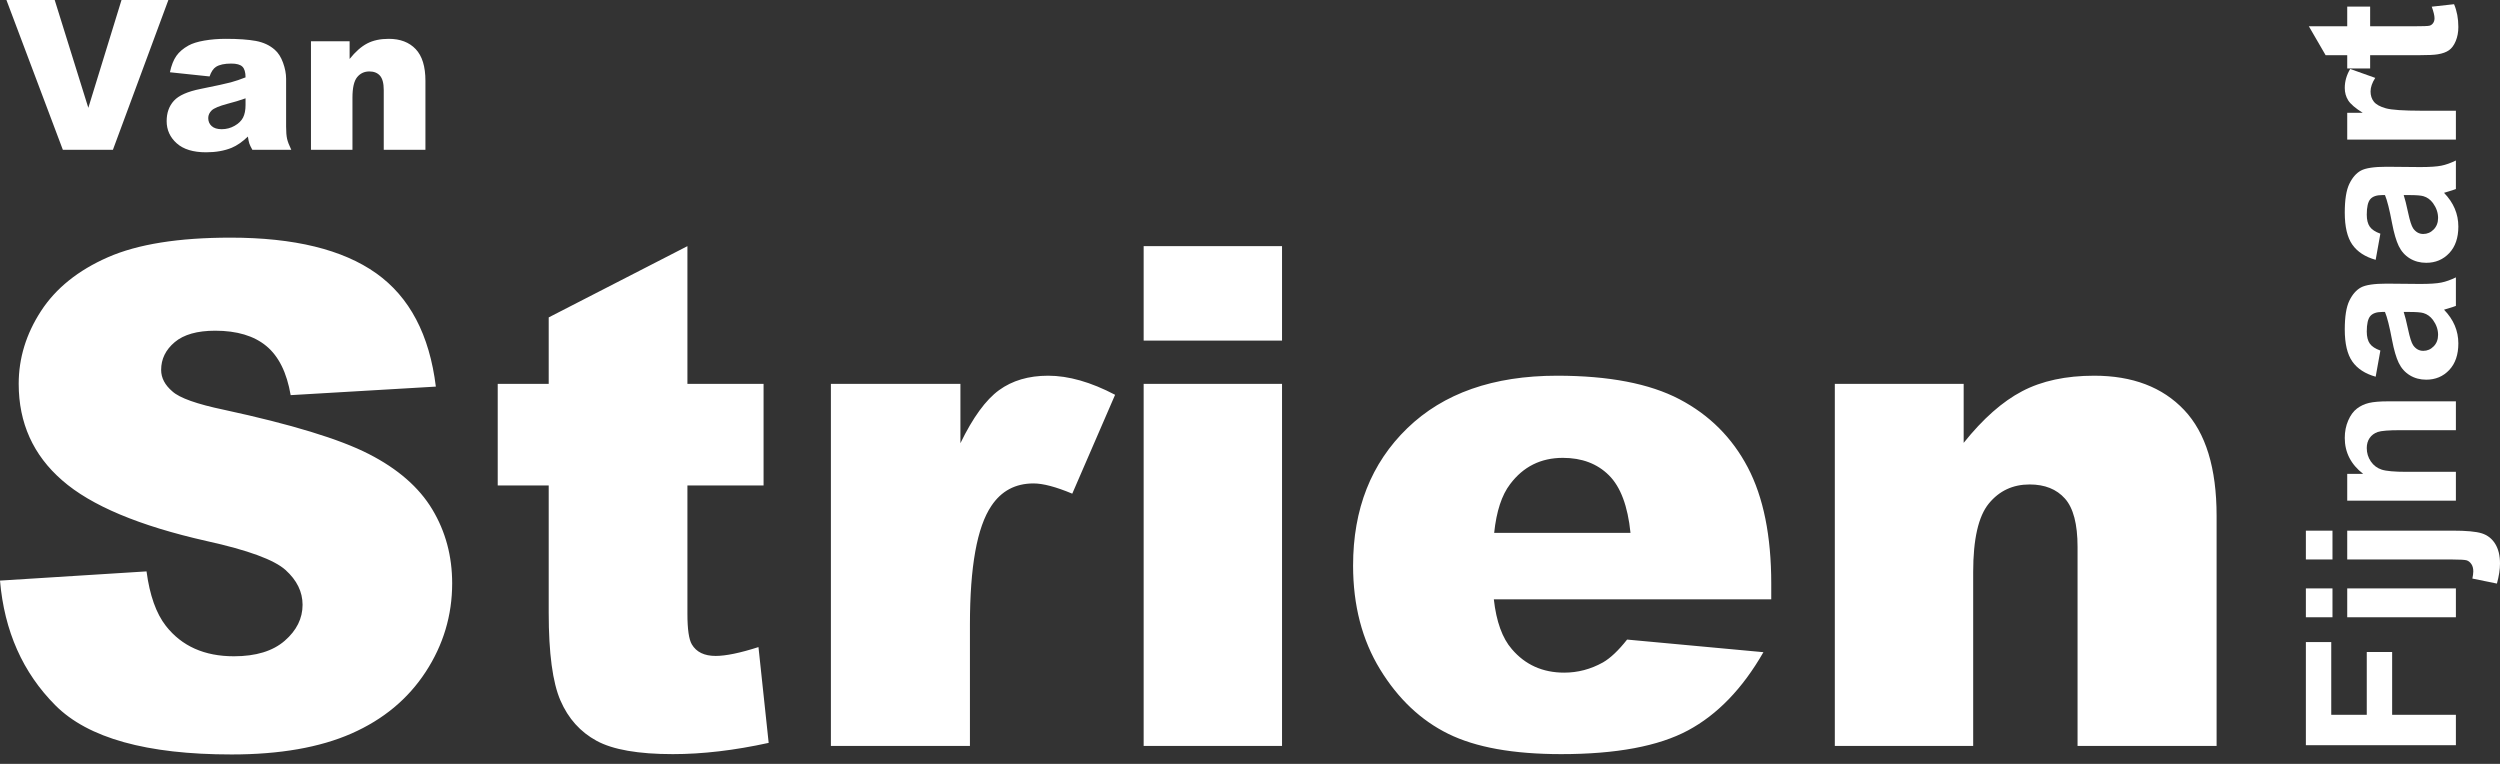
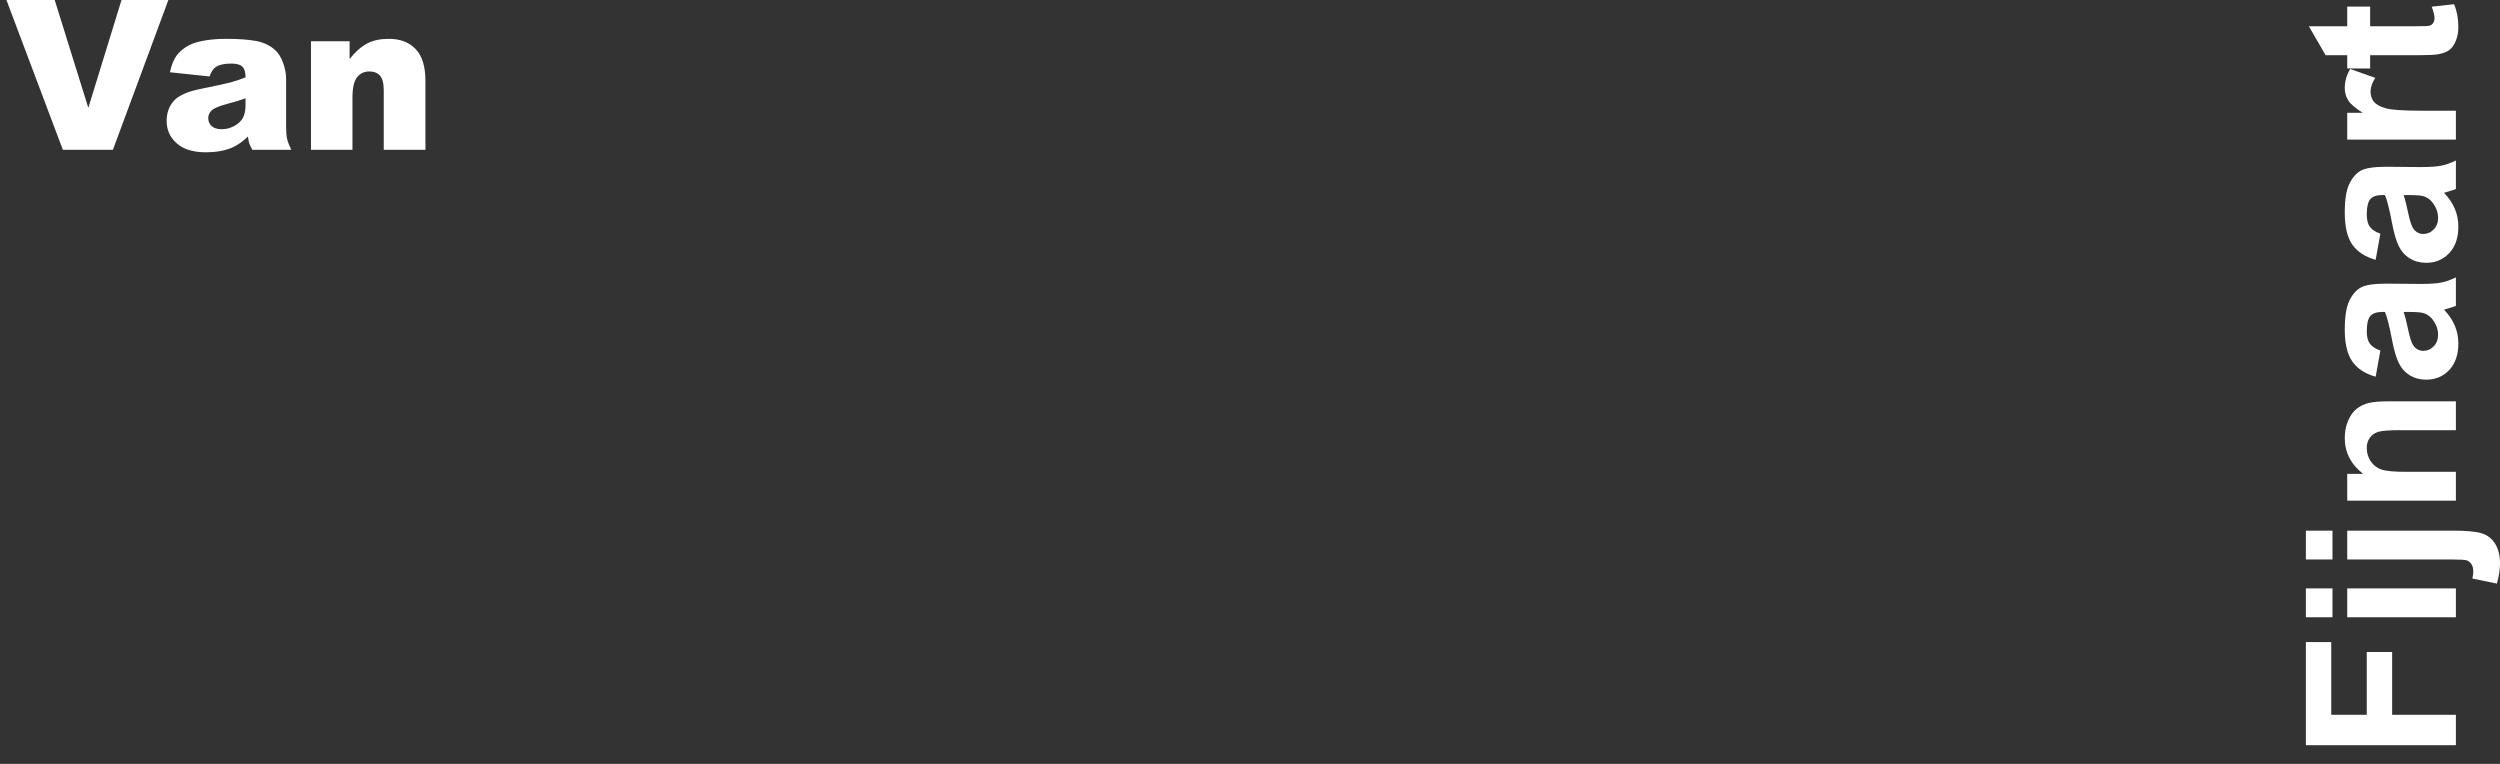
<svg xmlns="http://www.w3.org/2000/svg" width="180" height="55" viewBox="0 0 180 55" fill="none">
  <rect x="0" y="0" width="180" height="55" fill="#333333" stroke="none" />
  <path fill-rule="evenodd" clip-rule="evenodd" d="M22.39 10.788H25.377V7.035C25.377 6.324 25.489 5.831 25.714 5.556C25.939 5.281 26.233 5.144 26.595 5.144C26.923 5.144 27.177 5.246 27.358 5.449C27.539 5.653 27.63 6 27.63 6.491V10.788H30.631V5.821C30.631 4.791 30.398 4.029 29.93 3.536C29.463 3.043 28.816 2.796 27.989 2.796C27.378 2.796 26.859 2.908 26.434 3.131C26.008 3.354 25.587 3.726 25.172 4.246V2.973H22.39V10.788ZM17.679 7.558C17.679 7.931 17.619 8.234 17.499 8.467C17.379 8.7 17.176 8.897 16.89 9.059C16.604 9.221 16.294 9.302 15.962 9.302C15.643 9.302 15.403 9.227 15.239 9.077C15.075 8.928 14.993 8.735 14.993 8.5C14.993 8.293 15.076 8.11 15.242 7.948C15.404 7.791 15.788 7.631 16.395 7.469C16.84 7.357 17.268 7.226 17.679 7.079V7.558ZM15.551 4.813C15.795 4.656 16.162 4.577 16.651 4.577C17.033 4.577 17.3 4.651 17.451 4.798C17.603 4.945 17.679 5.203 17.679 5.571C17.307 5.718 16.955 5.837 16.622 5.928C16.289 6.018 15.563 6.177 14.443 6.402C13.508 6.589 12.867 6.873 12.52 7.256C12.172 7.638 11.999 8.127 11.999 8.72C11.999 9.353 12.24 9.886 12.722 10.317C13.204 10.749 13.909 10.965 14.839 10.965C15.538 10.965 16.152 10.857 16.681 10.641C17.067 10.479 17.456 10.209 17.848 9.832C17.882 10.057 17.916 10.223 17.95 10.328C17.985 10.434 18.058 10.587 18.171 10.788H20.974C20.817 10.464 20.716 10.198 20.669 9.99C20.623 9.781 20.6 9.493 20.6 9.125V5.674C20.6 5.306 20.526 4.919 20.379 4.515C20.233 4.11 20.032 3.797 19.778 3.577C19.416 3.258 18.963 3.048 18.42 2.947C17.877 2.847 17.158 2.796 16.262 2.796C15.705 2.796 15.186 2.838 14.707 2.922C14.227 3.005 13.851 3.123 13.576 3.275C13.195 3.486 12.903 3.735 12.7 4.022C12.497 4.309 12.341 4.702 12.234 5.203L15.088 5.504C15.206 5.166 15.36 4.935 15.551 4.813ZM4.526 10.788H8.129L12.123 0H8.749L6.359 7.764L3.938 0H0.463L4.526 10.788Z" fill="white" />
-   <path fill-rule="evenodd" clip-rule="evenodd" d="M16.596 17.11C21.181 17.11 24.677 17.965 27.085 19.675C29.492 21.385 30.924 24.105 31.381 27.836L20.928 28.45C20.651 26.83 20.068 25.652 19.178 24.915C18.289 24.179 17.061 23.811 15.495 23.811C14.205 23.811 13.234 24.085 12.582 24.633C11.929 25.181 11.602 25.848 11.602 26.633C11.602 27.206 11.872 27.722 12.41 28.18C12.932 28.655 14.173 29.096 16.131 29.505C20.978 30.553 24.449 31.612 26.546 32.684C28.643 33.756 30.169 35.086 31.123 36.673C32.078 38.26 32.556 40.036 32.556 41.999C32.556 44.307 31.919 46.434 30.646 48.381C29.373 50.329 27.595 51.805 25.31 52.812C23.025 53.818 20.145 54.321 16.669 54.321C10.566 54.321 6.34 53.143 3.99 50.787C1.64 48.43 0.31 45.436 0 41.803L10.55 41.14C10.778 42.858 11.243 44.168 11.945 45.067C13.087 46.524 14.719 47.252 16.841 47.252C18.423 47.252 19.643 46.88 20.5 46.135C21.357 45.391 21.785 44.527 21.785 43.545C21.785 42.613 21.377 41.778 20.561 41.042C19.745 40.306 17.852 39.61 14.883 38.956C10.02 37.859 6.552 36.403 4.479 34.586C2.39 32.77 1.346 30.455 1.346 27.64C1.346 25.791 1.881 24.044 2.95 22.399C4.018 20.755 5.626 19.462 7.772 18.521C9.917 17.58 12.859 17.11 16.596 17.11ZM49.494 17.723V27.64H54.977V34.955H49.494V44.19C49.494 45.301 49.6 46.036 49.812 46.395C50.139 46.95 50.71 47.227 51.526 47.227C52.26 47.227 53.288 47.015 54.61 46.59L55.344 53.487C52.88 54.027 50.579 54.297 48.442 54.297C45.961 54.297 44.133 53.978 42.959 53.341C41.784 52.703 40.915 51.735 40.352 50.436C39.789 49.136 39.507 47.032 39.507 44.123V34.955H35.836V27.64H39.507V22.853L49.494 17.723ZM112.108 27.051C115.829 27.051 118.766 27.615 120.921 28.744C123.075 29.873 124.715 31.51 125.841 33.654C126.967 35.797 127.53 38.587 127.53 42.024V43.153H107.556C107.735 44.757 108.168 45.951 108.853 46.737C109.816 47.866 111.072 48.43 112.623 48.43C113.602 48.43 114.532 48.185 115.413 47.694C115.952 47.383 116.531 46.835 117.151 46.049L126.967 46.957C125.465 49.576 123.654 51.453 121.533 52.591C119.411 53.728 116.368 54.297 112.402 54.297C108.959 54.297 106.25 53.81 104.276 52.836C102.301 51.863 100.665 50.316 99.368 48.197C98.07 46.078 97.422 43.587 97.422 40.723C97.422 36.648 98.723 33.351 101.326 30.831C103.929 28.311 107.523 27.051 112.108 27.051ZM75.465 27.051C76.934 27.051 78.541 27.509 80.287 28.425L77.203 35.544C76.028 35.053 75.098 34.807 74.413 34.807C73.107 34.807 72.095 35.347 71.377 36.427C70.349 37.949 69.835 40.796 69.835 44.969V53.708H59.824V27.64H69.15V31.911C70.047 30.062 70.974 28.79 71.928 28.094C72.883 27.399 74.061 27.051 75.465 27.051ZM92.306 27.64V53.708H82.343V27.64H92.306ZM150.783 27.051C153.541 27.051 155.699 27.873 157.258 29.518C158.816 31.162 159.595 33.703 159.595 37.139V53.708H149.584V39.373C149.584 37.737 149.282 36.579 148.678 35.9C148.075 35.221 147.226 34.881 146.133 34.881C144.925 34.881 143.946 35.339 143.195 36.255C142.445 37.172 142.069 38.817 142.069 41.189V53.708H132.107V27.64H141.384V31.886C142.771 30.152 144.174 28.912 145.594 28.168C147.014 27.423 148.743 27.051 150.783 27.051ZM112.525 32.966C110.942 32.966 109.677 33.596 108.731 34.856C108.127 35.642 107.743 36.812 107.58 38.366H117.396C117.2 36.436 116.682 35.053 115.841 34.218C115.001 33.384 113.895 32.966 112.525 32.966ZM92.306 17.723V24.522H82.343V17.723H92.306Z" fill="white" />
  <path fill-rule="evenodd" clip-rule="evenodd" d="M167.85 46.229V51.468H170.407V46.946H172.234V51.468H176.824V53.655H166.023V46.229H167.85ZM176.824 42.365V44.441H169V42.365H176.824ZM167.939 42.365V44.441H166.023V42.365H167.939ZM176.581 38.206C177.578 38.206 178.282 38.271 178.692 38.401C179.102 38.532 179.423 38.783 179.654 39.155C179.884 39.527 180 40.001 180 40.577C180 40.784 179.982 41.007 179.945 41.246C179.908 41.485 179.853 41.742 179.779 42.018L178.011 41.656C178.03 41.557 178.046 41.465 178.058 41.379C178.071 41.293 178.077 41.213 178.077 41.139C178.077 40.927 178.031 40.754 177.941 40.618C177.85 40.483 177.74 40.393 177.613 40.348C177.488 40.305 177.123 40.283 176.516 40.282L169 40.282V38.206H176.581ZM167.939 38.206V40.282H166.023V38.206H167.939ZM176.824 28.896V30.973H172.831C171.986 30.973 171.44 31.017 171.192 31.105C170.944 31.194 170.751 31.338 170.613 31.538C170.476 31.737 170.407 31.977 170.407 32.258C170.407 32.618 170.505 32.94 170.702 33.226C170.898 33.512 171.158 33.707 171.483 33.813C171.807 33.919 172.406 33.972 173.28 33.972H176.824V36.048H169V34.12H170.149C169.265 33.435 168.823 32.573 168.823 31.534C168.823 31.076 168.905 30.657 169.07 30.278C169.234 29.899 169.444 29.612 169.7 29.417C169.955 29.223 170.245 29.087 170.569 29.011C170.893 28.935 171.357 28.896 171.962 28.896H176.824ZM176.824 19.971V22.025C176.687 22.079 176.483 22.146 176.213 22.225L176.183 22.233L176.129 22.249C176.052 22.271 175.999 22.288 175.97 22.299C176.314 22.653 176.571 23.032 176.743 23.436C176.915 23.84 177.001 24.271 177.001 24.729C177.001 25.537 176.783 26.174 176.346 26.639C175.908 27.105 175.356 27.337 174.688 27.337C174.246 27.337 173.851 27.232 173.505 27.02C173.159 26.808 172.894 26.511 172.709 26.129C172.525 25.748 172.364 25.197 172.227 24.478C172.045 23.508 171.876 22.835 171.718 22.461H171.512C171.114 22.461 170.831 22.56 170.661 22.757C170.492 22.954 170.407 23.326 170.407 23.872C170.407 24.242 170.48 24.53 170.624 24.737C170.769 24.944 171.023 25.111 171.387 25.239L171.048 27.123C170.292 26.912 169.732 26.547 169.368 26.03C169.005 25.513 168.823 24.744 168.823 23.724C168.823 22.799 168.932 22.109 169.151 21.656C169.37 21.203 169.647 20.884 169.983 20.699C170.32 20.514 170.937 20.422 171.836 20.422L174.253 20.444C174.941 20.444 175.448 20.411 175.774 20.344C176.101 20.278 176.451 20.153 176.824 19.971ZM173.479 22.461H173.067C173.155 22.727 173.261 23.148 173.384 23.724C173.506 24.301 173.627 24.678 173.745 24.855C173.936 25.126 174.179 25.261 174.474 25.261C174.764 25.261 175.014 25.153 175.226 24.936C175.437 24.72 175.542 24.444 175.542 24.109C175.542 23.735 175.42 23.377 175.174 23.037C174.987 22.786 174.759 22.621 174.489 22.542C174.312 22.488 173.976 22.461 173.479 22.461ZM176.824 11.556V13.61C176.687 13.664 176.483 13.731 176.213 13.809C176.09 13.844 176.009 13.868 175.97 13.883C176.314 14.238 176.571 14.617 176.743 15.021C176.915 15.425 177.001 15.856 177.001 16.314C177.001 17.122 176.783 17.758 176.346 18.224C175.908 18.689 175.356 18.922 174.688 18.922C174.246 18.922 173.851 18.816 173.505 18.605C173.159 18.393 172.894 18.096 172.709 17.714C172.525 17.332 172.364 16.782 172.227 16.063C172.045 15.093 171.876 14.42 171.718 14.046H171.512C171.114 14.046 170.831 14.144 170.661 14.341C170.492 14.538 170.407 14.91 170.407 15.457C170.407 15.826 170.48 16.115 170.624 16.321C170.769 16.528 171.023 16.696 171.387 16.824L171.048 18.708C170.292 18.496 169.732 18.131 169.368 17.614C169.005 17.097 168.823 16.329 168.823 15.309C168.823 14.383 168.932 13.694 169.151 13.24C169.37 12.787 169.647 12.468 169.983 12.284C170.32 12.099 170.937 12.007 171.836 12.007L174.253 12.029C174.941 12.029 175.448 11.995 175.774 11.929C176.101 11.863 176.451 11.738 176.824 11.556ZM173.479 14.046H173.067C173.155 14.312 173.261 14.733 173.384 15.309C173.506 15.886 173.627 16.262 173.745 16.44C173.936 16.711 174.179 16.846 174.474 16.846C174.764 16.846 175.014 16.738 175.226 16.521C175.437 16.304 175.542 16.029 175.542 15.693C175.542 15.319 175.42 14.962 175.174 14.622C174.987 14.371 174.759 14.206 174.489 14.127C174.312 14.073 173.976 14.046 173.479 14.046ZM169.213 4.965L171.018 5.608C170.793 5.958 170.68 6.283 170.68 6.584C170.68 6.874 170.759 7.12 170.919 7.322C171.079 7.524 171.367 7.683 171.785 7.799C172.195 7.913 173.044 7.97 174.334 7.972L176.824 7.973V10.049H169V8.12H170.112C169.587 7.79 169.241 7.494 169.073 7.23C168.907 6.967 168.823 6.667 168.823 6.332C168.823 5.86 168.953 5.404 169.213 4.965ZM176.692 0.303C176.898 0.786 177.001 1.333 177.001 1.944C177.001 2.318 176.939 2.655 176.813 2.956C176.688 3.256 176.526 3.477 176.327 3.617C176.128 3.757 175.859 3.855 175.52 3.909C175.287 3.952 174.821 3.974 174.124 3.975L170.65 3.975V4.929H169V3.975H167.445L166.237 1.892H169V0.473H170.65V1.892H173.803C174.442 1.892 174.814 1.878 174.92 1.851C175.025 1.824 175.113 1.763 175.181 1.667C175.25 1.571 175.285 1.454 175.285 1.316C175.285 1.123 175.218 0.845 175.086 0.481L176.692 0.303Z" fill="white" />
</svg>